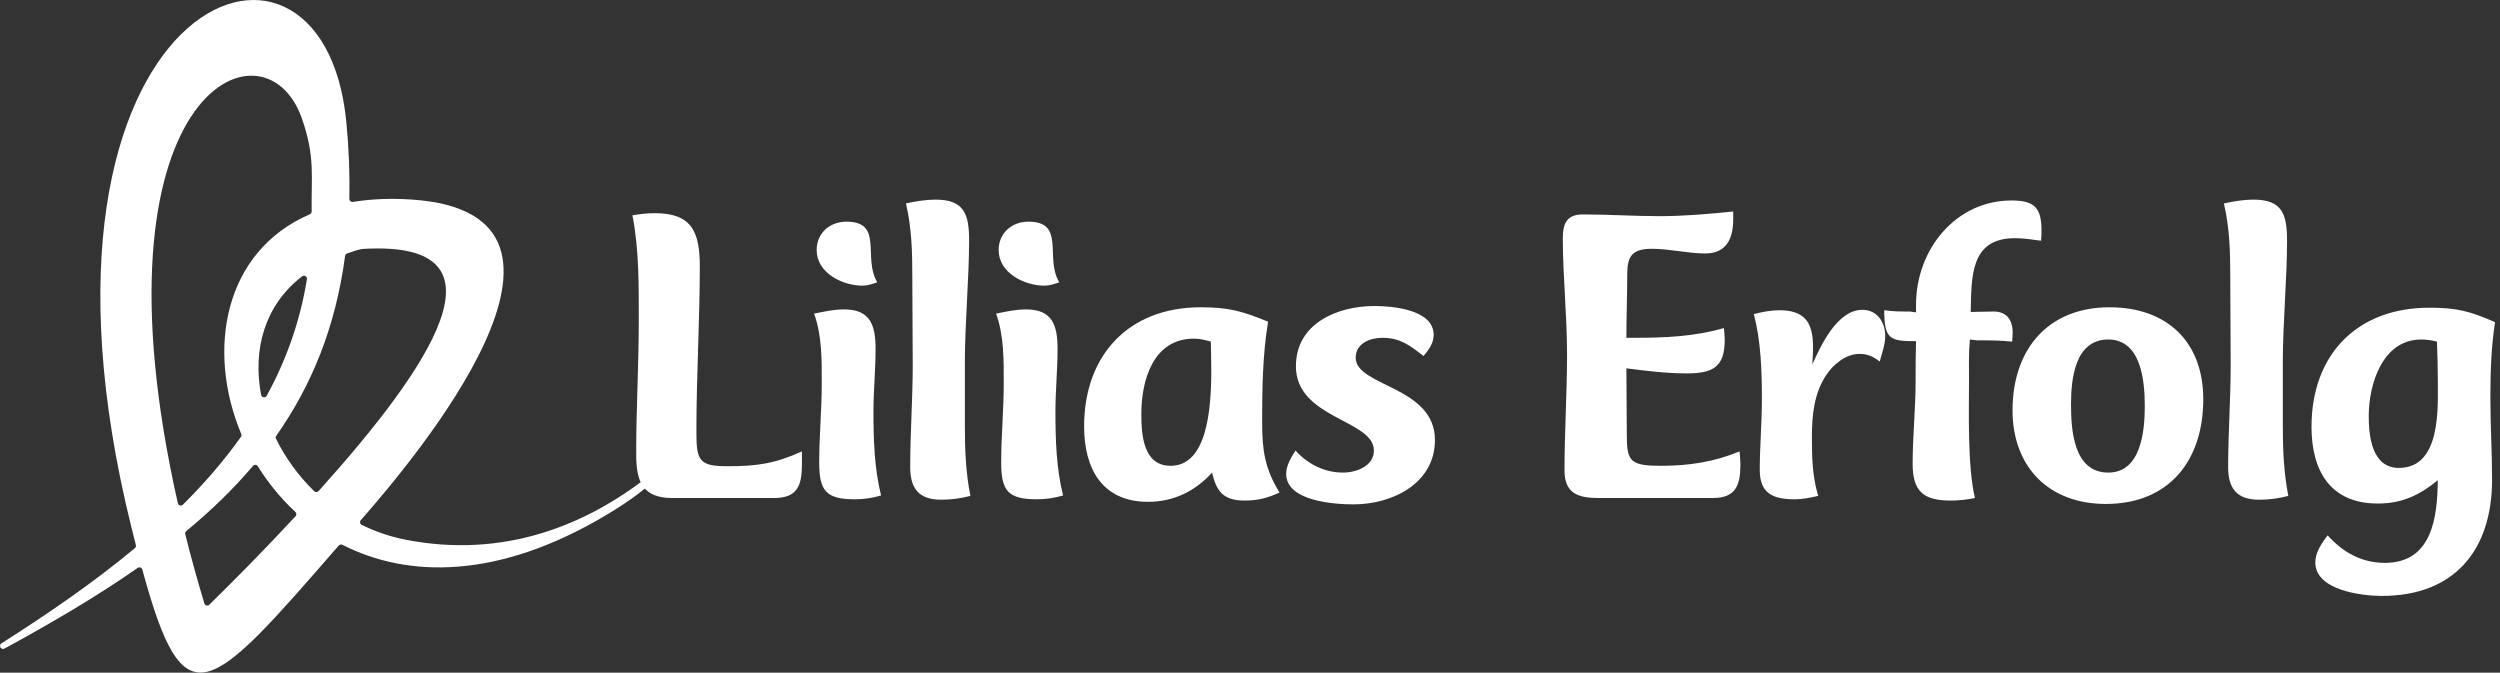
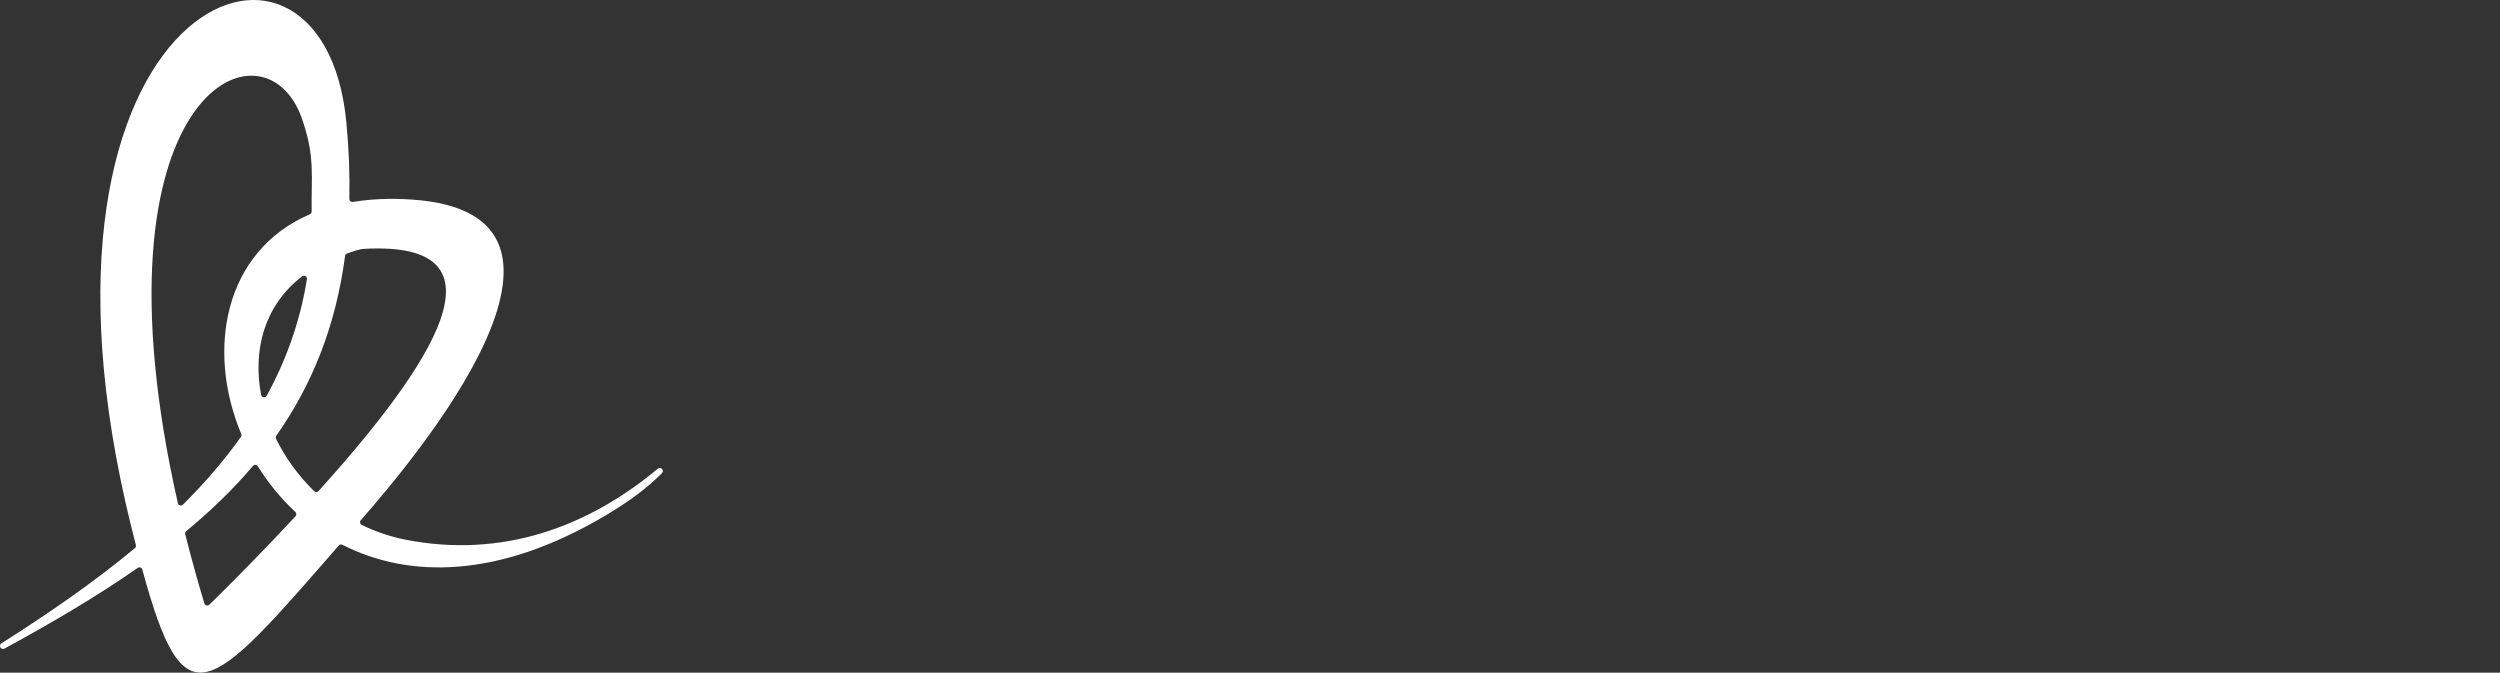
<svg xmlns="http://www.w3.org/2000/svg" width="100%" height="100%" viewBox="0 0 223 60" version="1.1" xml:space="preserve" style="fill-rule:evenodd;clip-rule:evenodd;stroke-linejoin:round;stroke-miterlimit:2;">
  <rect x="0" y="0" width="223" height="60" fill="#333333" stroke="none" />
  <g transform="matrix(0.757,0,0,0.757,-0.33,-0.189)">
    <path d="M0.601,76.06C6.177,72.521 11.526,68.835 16.33,64.842C16.438,64.752 16.482,64.617 16.447,64.48C16.276,63.805 16.099,63.107 15.92,62.384C0.538,0.332 38.451,-14.546 41.246,14.632C41.551,17.818 41.664,20.83 41.601,23.685C41.599,23.794 41.641,23.889 41.724,23.961C41.806,24.033 41.906,24.062 42.015,24.044C44.096,23.703 46.403,23.593 48.954,23.763C73.762,25.42 48.973,54.648 43.142,61.326L42.95,61.546C42.875,61.632 42.847,61.738 42.87,61.85C42.892,61.962 42.959,62.049 43.062,62.1C44.653,62.881 46.369,63.477 48.19,63.836C59.539,66.076 69.657,62.394 77.955,55.472C78.103,55.349 78.321,55.365 78.449,55.508C78.575,55.65 78.569,55.864 78.436,55.997C76.724,57.713 74.825,59.178 71.849,60.952C59.155,68.519 48.521,68.389 40.783,64.446C40.635,64.371 40.46,64.406 40.351,64.531C24.944,82.256 22.145,85.521 17.207,67.367C17.176,67.252 17.097,67.166 16.985,67.125C16.872,67.084 16.757,67.099 16.659,67.167C11.886,70.502 6.601,73.602 0.963,76.674C0.795,76.765 0.584,76.708 0.486,76.543C0.388,76.377 0.438,76.163 0.601,76.06ZM21.993,59.715C24.527,57.195 26.826,54.543 28.824,51.728C28.898,51.625 28.911,51.502 28.862,51.385C24.74,41.528 26.785,29.895 36.945,25.496C37.08,25.438 37.162,25.311 37.16,25.164C37.095,21.07 37.602,18.725 35.996,14.173C31.583,1.666 10.466,11.116 21.392,59.539C21.422,59.669 21.512,59.766 21.64,59.804C21.768,59.842 21.898,59.81 21.993,59.715ZM31.866,46.88C34.157,42.688 35.795,38.142 36.601,33.152C36.624,33.005 36.559,32.865 36.431,32.789C36.302,32.713 36.149,32.722 36.031,32.813C31.559,36.26 30.207,41.531 31.203,46.776C31.231,46.926 31.346,47.037 31.497,47.061C31.649,47.085 31.792,47.014 31.866,46.88ZM22.264,63.195C22.921,65.823 23.67,68.54 24.514,71.347C24.552,71.469 24.642,71.557 24.766,71.589C24.891,71.621 25.013,71.589 25.105,71.499C27.636,69.023 31.336,65.307 35.262,61.081C35.396,60.937 35.388,60.71 35.243,60.577C33.516,58.973 32.032,57.151 30.817,55.193C30.755,55.094 30.658,55.035 30.541,55.026C30.424,55.017 30.319,55.061 30.243,55.151C27.915,57.9 25.278,60.44 22.382,62.834C22.274,62.923 22.229,63.059 22.264,63.195ZM37.975,58.115C51.22,43.406 61.168,28.602 43.371,29.571C42.644,29.61 41.986,29.911 41.342,30.116C41.207,30.158 41.115,30.269 41.097,30.409C39.99,38.78 37.158,45.67 32.991,51.599C32.914,51.708 32.904,51.841 32.963,51.962C34.07,54.201 35.593,56.313 37.462,58.132C37.534,58.202 37.622,58.236 37.722,58.232C37.823,58.229 37.908,58.189 37.975,58.115Z" style="fill:white;" />
  </g>
  <g transform="matrix(0.757,0,0,0.757,-0.33,-0.189)">
-     <path d="M75.405,53.888C75.405,57.035 76.204,58.932 79.65,58.932L91.637,58.932C94.484,58.932 94.933,57.384 94.933,54.837L94.933,53.439C91.737,54.887 89.639,55.187 86.143,55.187C82.947,55.187 82.497,54.587 82.497,51.391L82.497,50.492C82.497,45.198 82.897,37.506 82.897,31.663C82.897,27.618 81.998,25.37 77.603,25.37C76.704,25.37 75.855,25.47 74.956,25.62C75.755,29.665 75.705,34.011 75.705,38.106C75.705,43 75.405,48.794 75.405,52.889L75.405,53.888ZM96.665,29.715C96.665,32.412 99.712,33.91 102.059,33.91C102.659,33.91 103.258,33.711 103.807,33.511C102.059,30.614 104.607,26.369 100.162,26.369C98.214,26.369 96.665,27.718 96.665,29.715ZM97.265,45.498C97.265,48.594 96.965,51.641 96.965,54.737C96.965,58.083 97.764,59.082 101.16,59.082C102.259,59.082 103.208,58.932 104.257,58.633C103.458,55.436 103.358,52.04 103.358,48.744C103.358,46.297 103.608,43.799 103.608,41.352C103.608,38.605 103.008,36.707 99.912,36.707C98.713,36.707 97.564,36.957 96.366,37.207C97.315,39.854 97.265,42.701 97.265,45.498ZM114.13,42.8C114.13,38.555 114.629,32.862 114.629,28.616C114.629,25.52 114.08,23.772 110.684,23.772C109.485,23.772 108.336,23.972 107.188,24.221C107.887,27.218 107.937,30.015 107.937,33.061C107.937,36.458 107.987,39.854 107.987,43.25C107.987,47.245 107.687,51.291 107.687,55.287C107.687,57.834 108.736,59.132 111.333,59.132C112.532,59.132 113.63,58.982 114.779,58.683C114.23,55.886 114.13,53.239 114.13,50.392L114.13,42.8ZM118.109,29.715C118.109,32.412 121.156,33.91 123.503,33.91C124.103,33.91 124.702,33.711 125.252,33.511C123.503,30.614 126.051,26.369 121.606,26.369C119.658,26.369 118.109,27.718 118.109,29.715ZM118.709,45.498C118.709,48.594 118.409,51.641 118.409,54.737C118.409,58.083 119.208,59.082 122.605,59.082C123.703,59.082 124.652,58.932 125.701,58.633C124.902,55.436 124.802,52.04 124.802,48.744C124.802,46.297 125.052,43.799 125.052,41.352C125.052,38.605 124.452,36.707 121.356,36.707C120.157,36.707 119.009,36.957 117.81,37.207C118.759,39.854 118.709,42.701 118.709,45.498ZM149.159,49.993C149.159,46.147 149.209,42.051 149.858,38.156C146.811,36.907 145.213,36.458 141.917,36.458C133.426,36.458 128.182,42.101 128.182,50.492C128.182,55.436 130.28,59.382 135.724,59.382C138.72,59.382 141.268,58.133 143.265,55.936C143.765,58.183 144.614,59.232 147.111,59.232C148.659,59.232 149.808,58.932 151.206,58.283C149.458,55.436 149.159,53.289 149.159,49.993ZM143.165,43.849C143.165,48.494 142.666,55.137 138.371,55.137C135.124,55.137 134.925,51.441 134.925,48.994C134.925,45.048 136.323,40.153 141.118,40.153C141.817,40.153 142.416,40.303 143.115,40.503C143.115,41.302 143.165,42.501 143.165,43.849ZM169.52,52.09C169.52,45.747 160.181,45.797 160.181,42.401C160.181,40.703 161.879,40.054 163.327,40.054C165.425,40.054 166.573,40.953 168.171,42.201C168.771,41.502 169.37,40.703 169.37,39.704C169.37,36.707 164.476,36.308 162.378,36.308C158.033,36.308 153.138,38.355 153.138,43.4C153.138,49.593 162.328,49.693 162.328,53.339C162.328,55.187 160.231,55.936 158.682,55.936C156.485,55.936 154.537,54.937 153.088,53.339C152.589,54.138 151.99,55.087 151.99,56.086C151.99,59.332 157.733,59.682 159.931,59.682C164.476,59.682 169.52,57.234 169.52,52.09ZM192.079,40.054C192.079,37.606 192.179,35.009 192.179,32.562C192.179,30.415 192.778,29.566 195.075,29.566C197.223,29.566 199.271,30.115 201.368,30.115C203.866,30.115 204.665,28.367 204.665,26.119L204.665,25.17C201.768,25.47 198.871,25.72 195.974,25.72C194.526,25.72 193.028,25.67 191.529,25.62C190.031,25.57 188.583,25.52 187.084,25.52C185.137,25.47 184.587,26.469 184.587,28.317C184.587,32.712 185.087,37.457 185.087,42.001C185.087,46.546 184.787,51.141 184.787,55.686C184.787,58.383 186.385,58.932 188.782,58.932L202.267,58.932C204.964,58.932 205.514,57.434 205.514,54.987C205.514,54.487 205.464,53.938 205.414,53.439C202.417,54.687 199.421,55.137 196.174,55.137C192.578,55.137 192.129,54.637 192.129,51.591C192.129,48.944 192.079,46.297 192.079,43.65C194.376,43.949 196.873,44.249 199.171,44.249C202.217,44.249 203.666,43.55 203.666,40.303C203.666,39.854 203.616,39.354 203.566,38.905C200.12,39.904 196.674,40.054 193.078,40.054L192.079,40.054ZM222.579,39.854C222.579,38.206 221.63,36.757 219.882,36.757C216.935,36.757 214.987,40.953 213.988,43.2C214.188,39.954 214.388,36.807 210.143,36.807C209.094,36.807 208.095,37.007 207.096,37.257C207.945,40.503 208.045,43.999 208.045,47.346C208.045,50.092 207.795,52.889 207.795,55.636C207.795,58.383 209.344,59.082 211.891,59.082C212.889,59.082 213.789,58.883 214.687,58.683C213.988,56.435 213.938,54.088 213.938,51.74C213.938,49.193 214.188,46.646 215.587,44.499C216.436,43.2 217.934,41.952 219.532,41.952C220.531,41.952 221.13,42.251 221.929,42.85C222.179,41.902 222.579,40.853 222.579,39.854ZM226.209,37.057L225.459,36.957C224.261,36.957 223.611,36.957 222.463,36.807C222.463,40.254 223.162,40.453 226.209,40.453C226.159,42.01 226.159,43.566 226.159,45.123C226.159,48.386 225.809,51.649 225.809,54.912C225.809,58.175 227.108,59.232 230.304,59.232C231.253,59.232 232.202,59.132 233.151,58.932C232.252,55.17 232.452,48.611 232.452,45.156C232.452,43.558 232.402,41.852 232.552,40.254L233.401,40.353C234.949,40.353 235.998,40.353 237.546,40.503C237.546,40.153 237.596,39.804 237.596,39.454C237.596,37.956 236.897,36.957 235.348,36.957C234.3,36.957 233.7,37.007 232.651,37.007C232.751,32.937 232.552,28.317 237.846,28.317C238.894,28.317 239.893,28.467 240.942,28.616C240.992,28.217 240.992,27.768 240.992,27.368C240.992,24.671 240.093,23.872 237.446,23.872C230.953,23.872 226.209,29.574 226.209,36.158L226.209,37.057ZM260.055,47.295C260.055,40.503 255.759,36.458 249.017,36.458C241.676,36.458 237.58,41.502 237.58,48.594C237.58,55.287 241.875,59.632 248.568,59.632C256.059,59.632 260.055,54.487 260.055,47.295ZM244.472,47.895C244.472,44.898 244.922,40.254 248.867,40.254C252.763,40.254 253.163,45.198 253.163,48.095C253.163,50.941 252.763,55.936 248.867,55.936C244.772,55.936 244.472,50.941 244.472,47.895ZM269.428,42.8C269.428,38.555 269.928,32.862 269.928,28.616C269.928,25.52 269.379,23.772 265.982,23.772C264.784,23.772 263.635,23.972 262.486,24.221C263.185,27.218 263.236,30.015 263.236,33.061C263.236,36.458 263.285,39.854 263.285,43.25C263.285,47.245 262.986,51.291 262.986,55.287C262.986,57.834 264.035,59.132 266.631,59.132C267.83,59.132 268.929,58.982 270.078,58.683C269.529,55.886 269.428,53.239 269.428,50.392L269.428,42.8ZM294.435,38.206C291.438,36.907 289.94,36.508 286.693,36.508C278.153,36.508 272.809,42.051 272.809,50.542C272.809,55.686 275.006,59.582 280.6,59.582C283.447,59.582 285.495,58.633 287.692,56.835C287.642,61.18 287.043,66.574 281.449,66.574C278.702,66.574 276.505,65.325 274.707,63.328C274.008,64.276 273.258,65.325 273.258,66.524C273.258,69.82 278.752,70.469 281.1,70.469C289.64,70.469 294.085,65.075 294.085,56.785C294.085,53.538 293.885,50.342 293.885,47.096C293.885,44.099 293.985,41.152 294.435,38.206ZM287.692,44.848C287.692,48.195 288.142,55.386 283.097,55.386C279.951,55.386 279.551,51.691 279.551,49.293C279.551,45.548 281.149,40.254 285.744,40.254C286.393,40.254 286.993,40.353 287.592,40.503C287.642,41.952 287.692,43.4 287.692,44.848Z" style="fill:white;fill-rule:nonzero;" />
-   </g>
+     </g>
</svg>